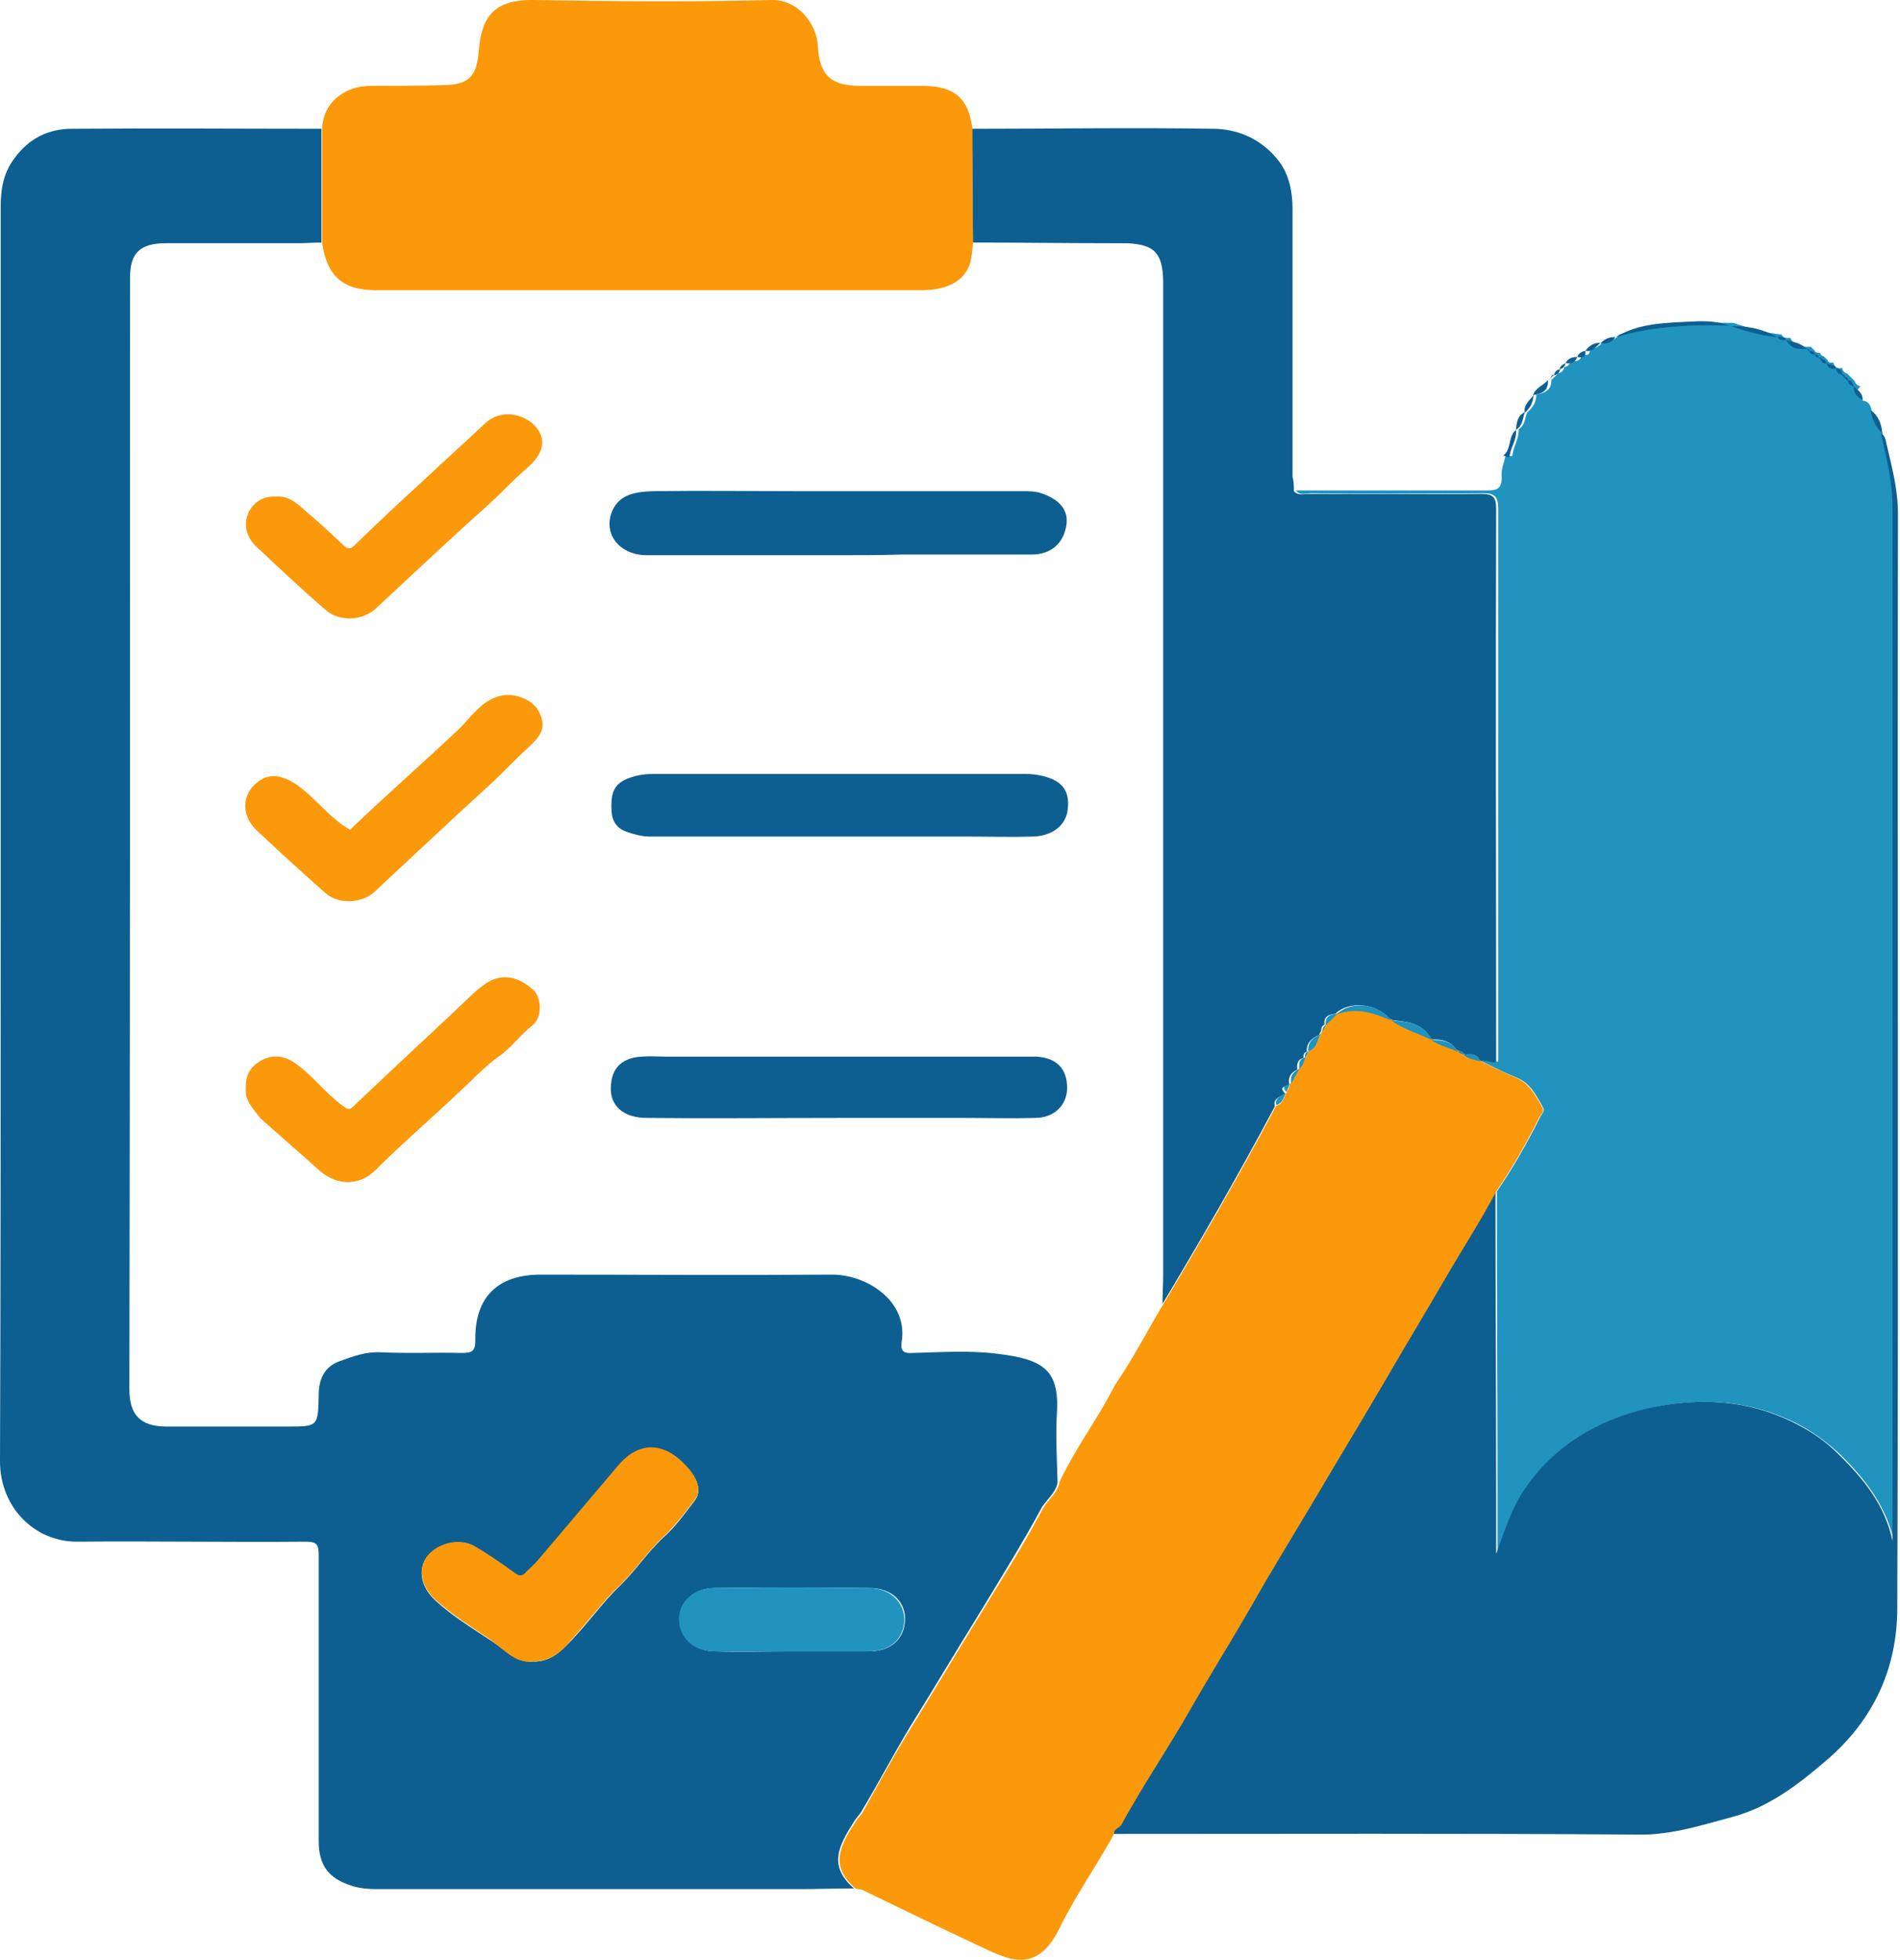
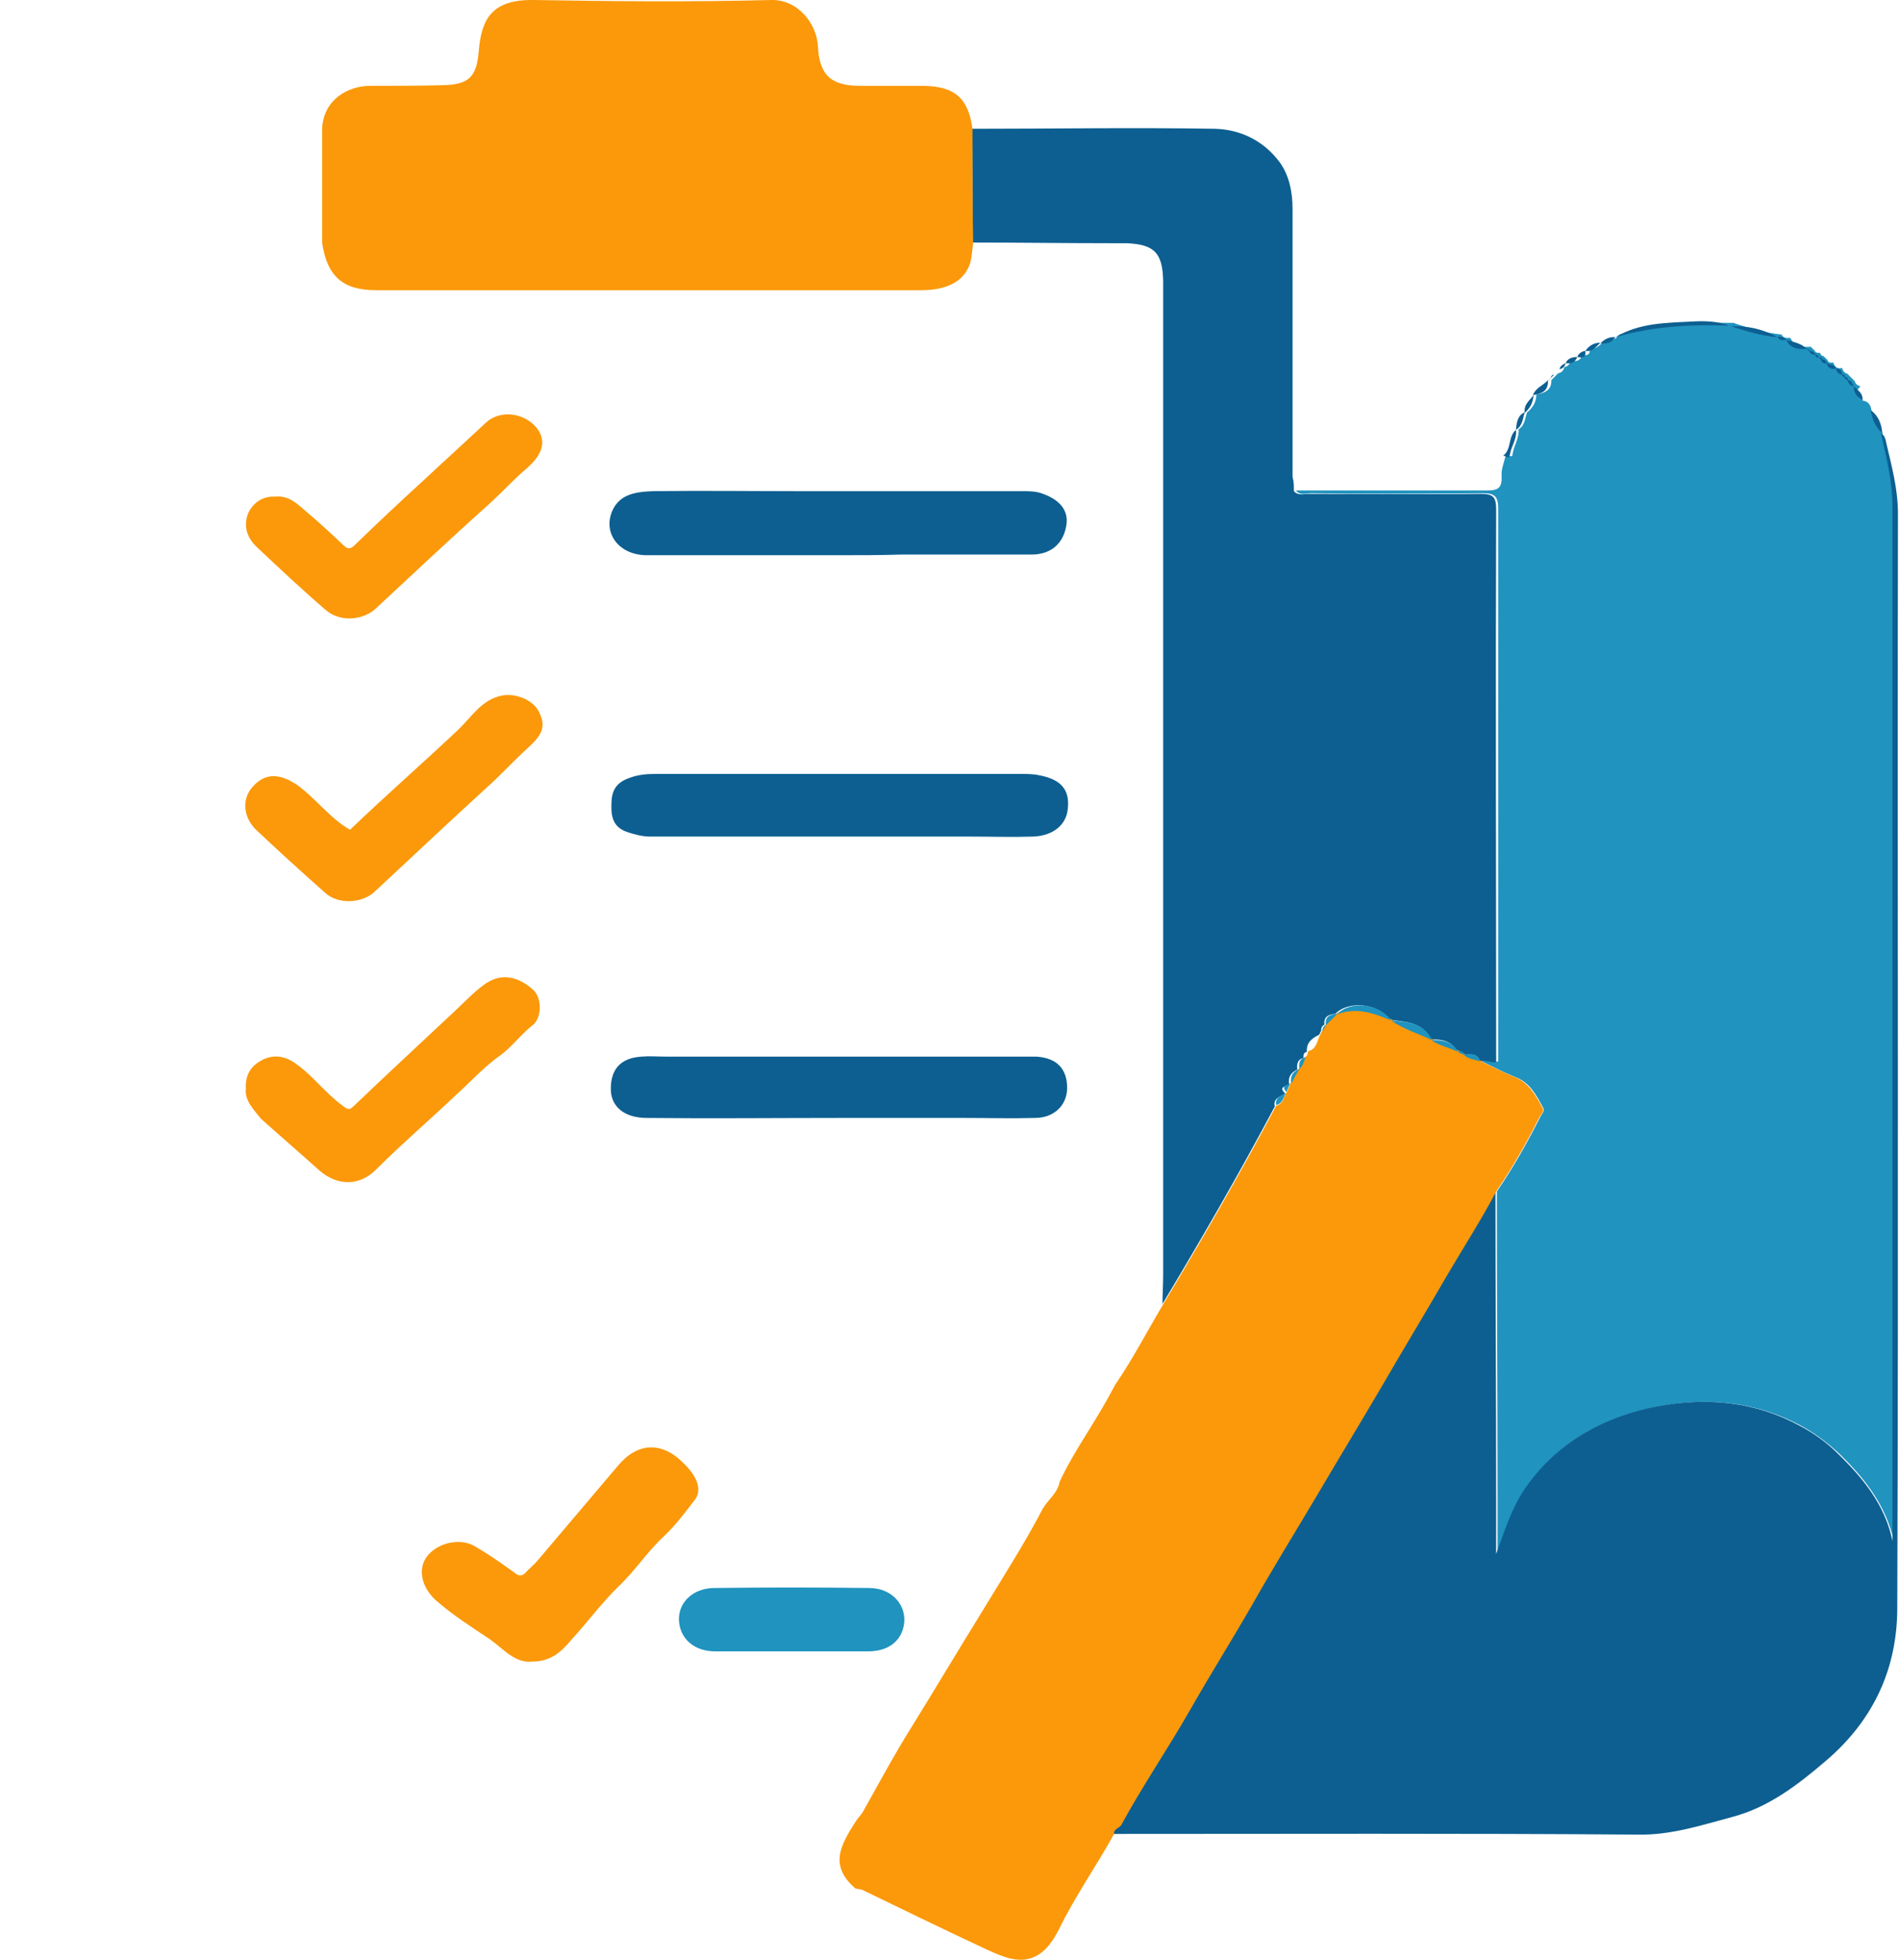
<svg xmlns="http://www.w3.org/2000/svg" id="Layer_1" x="0px" y="0px" viewBox="0 0 279 287.7" style="enable-background:new 0 0 279 287.7;" xml:space="preserve">
  <style type="text/css">	.st0{fill:#0D5F91;}	.st1{fill:#2093BF;}	.st2{fill:#FB990A;}</style>
  <g>
    <g>
-       <path class="st0" d="M125.4,277.2c-2.7,0-5.4,0.1-8.1,0.1c-20.6,0-41.3,0-61.9,0c-1.3,0-2.6-0.1-3.8-0.5c-3.4-1.1-4.8-3-4.8-6.6   c0-14,0-27.9,0-41.9c0-1.5-0.2-2-1.9-2c-11.2,0.1-22.4-0.1-33.6,0c-6.3,0-11.3-5.1-11.3-11.8c0.1-26.9,0.1-53.8,0.1-80.6   c0-34.5,0-68.9,0-103.4c0-2.5,0.3-4.9,1.9-7.1c2.2-3.1,5.1-4.5,8.6-4.5c12.2-0.1,24.4,0,36.6,0c0,5.6,0,11.1,0,16.7   c-1.1,0-2.1,0.1-3.2,0.1c-6.5,0-13.1,0-19.6,0c-3.9,0-5.3,1.5-5.3,5c0,54.4,0,108.8-0.1,163.2c0,3.7,1.5,5.5,5.5,5.5   c5.9,0,11.8,0,17.7,0c4.5,0,4.5,0,4.6-4.6c0-2.3,0.8-4.2,3.1-5c1.9-0.7,3.8-1.4,6-1.3c4,0.2,7.9,0,11.9,0.1c1.6,0,2-0.3,2-1.9   c-0.1-6.3,3.3-9.6,9.6-9.6c14.3,0,28.5,0.1,42.8,0c5.1,0,11.2,3.9,10.2,9.9c-0.2,1.3,0.3,1.7,1.6,1.6c4.1-0.1,8.3-0.4,12.3,0.1   c6.7,0.8,9.3,2.2,8.9,8.7c-0.2,3.4,0,6.8,0.1,10.2c-0.3,1.7-1.8,2.6-2.5,4c-2.7,5-5.7,9.8-8.6,14.6c-3.6,5.8-7.1,11.7-10.7,17.5   c-2.4,4-4.6,8.2-7,12.2c-0.3,0.5-0.8,1-1.1,1.5C123.1,271,121.6,273.9,125.4,277.2z M78.2,243.9c2.6,0.1,4.2-1.5,5.7-3.1   c2.5-2.6,4.6-5.6,7.1-8c2.3-2.2,4.1-5,6.5-7.2c1.7-1.5,3.1-3.5,4.5-5.3c1.1-1.4,0.5-3.3-1.5-5.3c-3.2-3.3-6.9-3.2-9.8,0.3   c-3.8,4.6-7.8,9.2-11.7,13.8c-0.5,0.6-1.1,1.1-1.6,1.6c-0.9,1.1-1.4,0.5-2.2,0c-1.8-1.3-3.7-2.6-5.6-3.7c-2.2-1.3-5.5-0.4-7,1.7   c-1.3,1.9-0.7,4.4,1.4,6.3c2.4,2.2,5.2,3.9,7.9,5.7C73.9,241.9,75.6,244.1,78.2,243.9z M116.3,242.4c3.8,0,7.5,0,11.3,0   c3.2,0,5.2-1.8,5.3-4.6c0.1-2.7-2-4.7-5.2-4.7c-7.6-0.1-15.2-0.1-22.7,0c-3.1,0-5.3,2.1-5.2,4.7c0.1,2.7,2.2,4.6,5.3,4.6   C108.7,242.5,112.5,242.4,116.3,242.4z" />
      <path class="st1" d="M273.5,58.8c0.8,0.1,1.2,0.6,1.3,1.4c0.3,1.3,0.7,2.5,1.7,3.4c0,0-0.1,0-0.1,0c0.7,3.6,1.7,7.1,1.7,10.8   c0,49.5,0,98.9,0,148.4c0,1.1,0,2.3,0,3.4c-1.2-5.3-4.3-9.2-8-12.8c-1.7-1.6-3.6-3-5.6-4.1c-7.1-3.8-14.6-4.3-22.2-2.6   c-7.6,1.7-14,5.4-18.3,12c-1.8,2.7-2.9,5.8-4.1,9.4c0-3.2,0-5.7,0-8.3c0-15-0.1-29.9-0.1-44.9c2.4-3.5,4.5-7.2,6.4-11   c0.2-0.4,0.7-0.8,0.4-1.3c-1-1.8-1.9-3.7-4.1-4.5c-1.7-0.7-3.3-1.5-4.9-2.3c0.8-0.5,1.6,0.2,2.4,0c0-27.1,0-54.1,0-81.1   c0-1.7-0.4-2.3-2.2-2.3c-8.4,0.1-16.9,0.1-25.3,0c-0.7,0-1.6,0.4-2.2-0.4c9.3,0,18.5,0,27.8,0c1.6,0,2.5-0.1,2.4-2.1   c-0.1-1,0.4-2.1,0.6-3.1c0.3-0.1,1,0.5,1-0.1c0.2-1.3,1-2.4,0.9-3.7c0,0,0,0,0,0c1-0.6,0.9-1.7,1.3-2.6c0,0,0,0.1,0,0.1   c0.8-0.7,1.3-1.5,1.3-2.6c0,0,0,0,0,0c1.2-0.2,2.3-0.6,2.2-2.2c0,0,0,0.1,0,0.1c0.2-0.2,0.3-0.3,0.5-0.5c0,0,0,0,0,0   c0.2-0.2,0.3-0.3,0.5-0.5c0,0,0,0,0,0c0.5-0.1,0.8-0.4,0.9-0.9c0,0,0,0,0,0c0.5-0.1,0.8-0.4,0.9-0.9c0,0,0,0,0,0   c0.8,0.1,1.5,0,1.7-0.9c0,0-0.1,0-0.1,0c0.7,0.1,1.4,0.1,1.2-0.9c0,0,0,0,0,0c1,0.1,1.6-0.6,2.2-1.2c0,0,0,0,0,0   c0.9,0.1,1.6-0.1,2.2-0.9c0,0,0,0,0,0c5.5-1.6,11.1-1.8,16.7-1.7c0.1,0,0.2,0,0.3,0.1c2.2,0.7,4.5,1.4,6.8,1.6c0,0,0,0,0,0   c0.3,0.6,0.8,0.5,1.3,0.5c0,0,0,0,0,0c0.6,1.3,1.8,1.4,3,1.3c0,0,0,0,0,0c0.2,0.2,0.3,0.3,0.5,0.5c0,0,0-0.1,0-0.1   c0.1,0.5,0.5,0.5,0.9,0.5c0,0,0,0,0,0c0,0.3,0.2,0.4,0.5,0.5c0,0,0,0,0,0c0.2,0.2,0.3,0.3,0.5,0.5c0,0,0-0.1,0-0.1   c0.1,0.5,0.4,0.6,0.9,0.5c0,0,0,0,0,0c0.2,0.7,0.6,1,1.4,0.8c0,0-0.1,0-0.1,0c0.1,0.5,0.4,0.8,0.9,0.9c0,0-0.1,0-0.1,0   c0.2,0.2,0.3,0.3,0.5,0.5c0,0,0,0,0,0c0.2,0.2,0.3,0.3,0.5,0.5c0,0,0-0.1,0-0.1c0.1,0.5,0.4,0.8,0.9,0.9c0,0,0,0,0,0   C272.2,57.7,272.7,58.3,273.5,58.8z" />
      <path class="st0" d="M219.6,174.9c0,15,0.1,29.9,0.1,44.9c0,2.6,0,5.1,0,8.3c1.3-3.6,2.3-6.7,4.1-9.4c4.4-6.5,10.8-10.3,18.3-12   c7.7-1.7,15.2-1.2,22.2,2.6c2.1,1.1,4,2.5,5.6,4.1c3.7,3.6,6.9,7.5,8,12.8c0-1.1,0-2.3,0-3.4c0-49.5,0-98.9,0-148.4   c0-3.7-0.9-7.2-1.7-10.8c0.6,0.3,0.7,1,0.8,1.5c0.8,3.4,1.7,6.7,1.7,10.3c-0.1,53.5,0.1,107.1-0.1,160.6c0,8.8-3.4,16.4-10.4,22.4   c-4.2,3.6-8.5,6.9-13.8,8.3c-4.5,1.2-9,2.7-13.9,2.6c-25.8-0.2-51.6-0.1-77.4-0.1c0-0.8,0.8-0.8,1.1-1.4c3.1-5.7,6.7-11.1,10-16.7   c3-5.2,6.2-10.3,9.1-15.4c3.1-5.5,6.5-10.8,9.6-16.2c3-5.1,6.1-10.2,9.1-15.3c3.4-5.6,6.7-11.3,10-17   C214.8,183.1,217.4,179.1,219.6,174.9z" />
      <path class="st0" d="M190,72.1c0.6,0.7,1.5,0.4,2.2,0.4c8.4,0,16.9,0.1,25.3,0c1.8,0,2.2,0.5,2.2,2.3c-0.1,27,0,54.1,0,81.1   c-0.8,0.2-1.6-0.5-2.4,0c0,0,0-0.1,0-0.1c-0.4-1.3-1.4-1-2.4-1l0,0c-0.1-0.5-0.5-0.5-0.9-0.5l0,0c-0.9-1.5-2.3-1.8-3.9-1.7l0,0   c-1.2-2.6-3.7-2.6-6-2.9l0,0c-1.7-2.4-6-2.9-8-0.9l0.1,0c-1.1,0.1-1.9,0.4-1.7,1.7l0-0.1c-0.4,0.2-0.5,0.5-0.5,0.9l0,0   c-0.1,0.2-0.2,0.4-0.3,0.6l0,0c-1.1,0.5-1.9,1.2-1.8,2.5l0,0c-0.5,0.1-0.5,0.5-0.5,0.9l0,0c-0.9,0.2-1,1-0.9,1.7l0,0   c-0.9,0.4-1.4,1.1-1.2,2.2l0,0c-0.5,0.3-1.6,0.3-0.6,1.3l-0.1,0.1c-0.7,0.4-1.7,0.7-1.4,1.8c-5.2,9.8-10.8,19.5-16.5,29   c0-1.4,0.1-2.8,0.1-4.2c0-43.7,0-87.4,0-131.1c0-5,0-9.9,0-14.9c-0.1-4.1-1.3-5.3-5.3-5.5c-0.8,0-1.6,0-2.3,0   c-6.8,0-13.6-0.1-20.4-0.1c0-5.6,0-11.1-0.1-16.7c11.9,0,23.8-0.2,35.7,0c3.8,0.1,7.2,1.8,9.5,4.9c1.4,1.9,1.9,4.4,1.9,6.8   c0,13.1,0,26.2,0,39.4C190,70.7,190,71.4,190,72.1z" />
      <path class="st2" d="M170.9,191.3c5.7-9.5,11.3-19.2,16.5-29c0.9-0.2,1.1-1.1,1.4-1.8c0,0,0.1-0.1,0.1-0.1   c0.2-0.4,0.4-0.8,0.6-1.3c0,0,0,0,0,0c0.4-0.7,0.8-1.4,1.2-2.2c0,0,0,0,0,0c0.5-0.5,0.7-1.1,0.9-1.7c0,0,0,0,0,0   c0.4-0.2,0.4-0.5,0.5-0.9c0,0,0,0,0,0c1.3-0.3,1.3-1.6,1.8-2.5c0,0,0,0,0,0c0.1-0.2,0.2-0.4,0.3-0.6c0,0,0,0,0,0   c0.2-0.3,0.3-0.6,0.5-0.9c0,0,0,0.1,0,0.1c0.6-0.6,1.2-1.2,1.7-1.7c0,0-0.1,0-0.1,0c2.8-1.1,5.4-0.2,8,0.9c0,0,0,0,0,0   c1.8,1.3,4,1.9,6,2.9c0,0,0,0,0,0c1.2,0.9,2.6,1.1,3.9,1.7c0,0,0,0,0,0c0.2,0.4,0.5,0.4,0.9,0.5c0,0,0,0,0,0   c0.6,0.7,1.6,0.7,2.4,1c0,0,0,0.1,0,0.1c1.6,0.8,3.3,1.6,4.9,2.3c2.1,0.8,3.1,2.7,4.1,4.5c0.3,0.5-0.1,0.9-0.4,1.3   c-1.9,3.8-4,7.5-6.4,11c-2.2,4.2-4.8,8.2-7.2,12.3c-3.3,5.7-6.7,11.3-10,17c-3,5.1-6.1,10.2-9.1,15.3c-3.2,5.4-6.5,10.7-9.6,16.2   c-3,5.2-6.2,10.3-9.1,15.4c-3.2,5.6-6.9,11-10,16.7c-0.3,0.6-1.2,0.6-1.1,1.4c-2.6,4.7-5.7,9.1-8.1,14c-1.8,3.6-4,5-7.1,4.3   c-1.6-0.4-3-1.1-4.5-1.8c-5.8-2.7-11.5-5.5-17.3-8.3c-0.3-0.1-0.7-0.1-1-0.2c-3.8-3.3-2.3-6.2,0.1-9.9c0.3-0.5,0.8-0.9,1.1-1.5   c2.3-4.1,4.5-8.2,7-12.2c3.6-5.8,7.1-11.7,10.7-17.5c2.9-4.8,6-9.6,8.6-14.6c0.8-1.4,2.2-2.3,2.5-4c2.2-4.7,5.3-8.8,7.7-13.4   c0.2-0.3,0.3-0.6,0.5-0.9C166.4,199.4,168.5,195.3,170.9,191.3z" />
      <path class="st2" d="M142.8,18.9c0,5.6,0,11.1,0.1,16.7c-0.1,1-0.2,2-0.4,2.9c-0.8,2.7-3.3,4.1-7.2,4.1c-26.7,0-53.4,0-80.1,0   c-4.9,0-7.2-2.1-7.9-7c0-5.6,0-11.1,0-16.7c0.2-4.3,3.8-6.3,7.1-6.3c3.6,0,7.2,0,10.8-0.1c3.7-0.1,4.8-1.3,5.1-5   c0.4-4.7,1.9-7.6,8.1-7.5C90,0.2,101.6,0.3,113.2,0c4-0.1,6.7,3.5,6.9,6.7c0.2,4.3,1.9,5.9,6.2,5.9c3.1,0,6.2,0,9.4,0   C140.3,12.7,142.2,14.5,142.8,18.9z" />
      <path class="st0" d="M253.9,47.8c-5.6-0.2-11.3,0.1-16.7,1.7c3.5-2.1,7.3-2.1,11.2-2.3C250.2,47.1,252.1,47.1,253.9,47.8z" />
      <path class="st0" d="M261,49.5c-2.4-0.2-4.6-0.9-6.8-1.6C256.6,47.8,258.9,48.3,261,49.5z" />
      <path class="st0" d="M222.6,63.1c0.2,1.3-0.7,2.4-0.9,3.7c-0.1,0.7-0.7,0-1,0.1C222,66,221.4,64.1,222.6,63.1z" />
      <path class="st0" d="M276.4,63.6c-1-0.9-1.5-2.1-1.7-3.4C275.8,61,276.3,62.2,276.4,63.6z" />
      <path class="st0" d="M227.3,55.8c0.1,1.6-0.9,2-2.2,2.2C225.5,56.9,226.6,56.6,227.3,55.8z" />
      <path class="st0" d="M265.3,51.2c-1.2,0.1-2.4,0-3-1.3C263.4,50.2,264.5,50.4,265.3,51.2z" />
      <path class="st0" d="M273.5,58.8c-0.8-0.5-1.3-1.1-1.3-2.1C272.8,57.3,273.6,57.7,273.5,58.8z" />
      <path class="st0" d="M223.9,60.5c-0.3,0.9-0.3,2-1.3,2.6C222.7,62.1,222.8,61,223.9,60.5z" />
      <path class="st0" d="M235,50.3c-0.6,0.6-1.2,1.4-2.2,1.2C233.3,50.8,234,50.3,235,50.3z" />
      <path class="st0" d="M225.2,58c-0.1,1.1-0.5,1.9-1.3,2.6C223.7,59.4,224.6,58.8,225.2,58z" />
      <path class="st0" d="M237.2,49.5c-0.5,0.8-1.3,1-2.2,0.9C235.6,49.8,236.3,49.4,237.2,49.5z" />
      <path class="st0" d="M232.8,51.5c0.1,1.1-0.5,1-1.2,0.9C231.8,51.9,232.2,51.6,232.8,51.5z" />
      <path class="st0" d="M231.6,52.4c-0.3,0.9-1,1-1.7,0.9C230.2,52.6,230.9,52.4,231.6,52.4z" />
      <path class="st0" d="M269.6,54.1c-0.7,0.2-1.2-0.1-1.4-0.8C268.7,53.6,269.4,53.4,269.6,54.1z" />
      <path class="st0" d="M262.3,49.9c-0.5,0-1,0.2-1.3-0.5C261.6,49.4,262,49.5,262.3,49.9z" />
      <path class="st0" d="M270.5,55c-0.5-0.1-0.8-0.3-0.9-0.9C270.2,54.1,270.5,54.4,270.5,55z" />
      <path class="st0" d="M272.2,56.7c-0.5-0.1-0.8-0.4-0.9-0.9C271.9,55.8,272,56.3,272.2,56.7z" />
-       <path class="st0" d="M229.1,54.2c-0.1,0.5-0.4,0.8-0.9,0.9C228.3,54.5,228.6,54.3,229.1,54.2z" />
      <path class="st0" d="M229.9,53.3c-0.1,0.5-0.4,0.8-0.9,0.9C229.1,53.7,229.5,53.5,229.9,53.3z" />
      <path class="st0" d="M266.6,52c-0.4,0.1-0.8,0-0.9-0.5C266.1,51.5,266.4,51.7,266.6,52z" />
      <path class="st0" d="M268.3,53.3c-0.4,0.1-0.8,0-0.9-0.5C267.9,52.6,268.1,53,268.3,53.3z" />
      <path class="st0" d="M227.8,55.4c-0.2,0.2-0.3,0.3-0.5,0.5C227.5,55.8,227.6,55.6,227.8,55.4z" />
      <path class="st0" d="M270.9,55.5c-0.2-0.2-0.3-0.3-0.5-0.5C270.8,54.9,271,55.1,270.9,55.5z" />
      <path class="st0" d="M228.2,55c-0.2,0.2-0.3,0.3-0.5,0.5C227.8,55.2,227.9,55,228.2,55z" />
      <path class="st0" d="M265.7,51.6c-0.2-0.2-0.3-0.3-0.5-0.5C265.5,51.3,265.8,51.3,265.7,51.6z" />
      <path class="st0" d="M267,52.5c-0.3,0-0.4-0.2-0.5-0.5C266.8,52.1,267.1,52.1,267,52.5z" />
      <path class="st0" d="M271.3,55.9c-0.2-0.2-0.3-0.3-0.5-0.5C271.3,55.3,271.4,55.5,271.3,55.9z" />
      <path class="st0" d="M267.5,52.9c-0.2-0.2-0.3-0.3-0.5-0.5C267.3,52.5,267.7,52.4,267.5,52.9z" />
      <path class="st2" d="M78.2,243.9c-2.6,0.3-4.3-1.9-6.3-3.3c-2.7-1.8-5.4-3.5-7.9-5.7c-2-1.8-2.7-4.4-1.4-6.3   c1.5-2.1,4.8-2.9,7-1.7c1.9,1.1,3.8,2.4,5.6,3.7c0.8,0.6,1.3,1.1,2.2,0c0.5-0.5,1.1-1,1.6-1.6c3.9-4.6,7.8-9.2,11.7-13.8   c2.9-3.5,6.5-3.7,9.8-0.3c2,2,2.6,3.9,1.5,5.3c-1.4,1.8-2.8,3.7-4.5,5.3c-2.4,2.2-4.1,4.9-6.5,7.2c-2.6,2.5-4.7,5.4-7.1,8   C82.5,242.4,80.9,243.9,78.2,243.9z" />
      <path class="st1" d="M116.3,242.4c-3.8,0-7.5,0-11.3,0c-3.1,0-5.2-1.9-5.3-4.6c-0.1-2.6,2.1-4.7,5.2-4.7c7.6-0.1,15.2-0.1,22.7,0   c3.1,0,5.2,2.1,5.2,4.7c-0.1,2.8-2.1,4.6-5.3,4.6C123.8,242.4,120,242.4,116.3,242.4z" />
      <path class="st1" d="M204.3,149.8c-2.6-1.1-5.1-2-8-0.9C198.3,146.8,202.6,147.3,204.3,149.8z" />
      <path class="st1" d="M210.3,152.7c-2-1-4.2-1.6-6-2.9C206.6,150,209.1,150.1,210.3,152.7z" />
      <path class="st1" d="M214.1,154.4c-1.3-0.6-2.7-0.9-3.9-1.7C211.8,152.6,213.3,152.9,214.1,154.4z" />
-       <path class="st1" d="M193.9,151.8c-0.5,0.9-0.5,2.2-1.8,2.5C192,153,192.8,152.3,193.9,151.8z" />
      <path class="st1" d="M188.8,160.4c-0.3,0.7-0.5,1.6-1.4,1.8C187.2,161.1,188.1,160.9,188.8,160.4z" />
      <path class="st1" d="M196.4,148.8c-0.6,0.6-1.2,1.2-1.7,1.7C194.5,149.2,195.3,148.9,196.4,148.8z" />
      <path class="st1" d="M217.3,155.8c-0.8-0.3-1.7-0.3-2.4-1C215.9,154.7,217,154.5,217.3,155.8z" />
      <path class="st1" d="M190.8,156.9c-0.4,0.7-0.8,1.4-1.2,2.2C189.4,157.9,189.9,157.3,190.8,156.9z" />
      <path class="st1" d="M191.7,155.2c-0.2,0.6-0.4,1.3-0.9,1.7C190.7,156.1,190.8,155.4,191.7,155.2z" />
      <path class="st1" d="M189.5,159c-0.2,0.4-0.4,0.8-0.6,1.3C188,159.3,189.1,159.3,189.5,159z" />
      <path class="st1" d="M194.7,150.5c-0.2,0.3-0.3,0.6-0.5,0.9C194.2,151,194.3,150.6,194.7,150.5z" />
-       <path class="st1" d="M192.1,154.3c-0.1,0.3-0.1,0.7-0.5,0.9C191.6,154.8,191.7,154.5,192.1,154.3z" />
      <path class="st1" d="M215,154.8c-0.3-0.1-0.7-0.1-0.9-0.5C214.5,154.3,214.9,154.3,215,154.8z" />
-       <path class="st1" d="M194.2,151.3c-0.1,0.2-0.2,0.4-0.3,0.6C194,151.7,194.1,151.5,194.2,151.3z" />
      <path class="st0" d="M123.1,81.5c-9.4,0-18.7,0-28.1,0c-4.1,0-6.5-3.2-5.1-6.5c1.1-2.5,3.5-2.8,5.9-2.9c7.3-0.1,14.6,0,21.9,0   c10.8,0,21.7,0,32.5,0c0.9,0,1.8,0,2.7,0.3c2.7,0.9,4,2.5,3.7,4.6c-0.4,2.8-2.3,4.4-5.1,4.4c-6.4,0-12.8,0-19.1,0   C129.3,81.5,126.2,81.5,123.1,81.5z" />
      <path class="st0" d="M123.1,164.1c-9.4,0-18.7,0.1-28.1,0c-3.5,0-5.2-1.8-5.3-4c-0.1-3,1.3-4.8,4.5-5c1.2-0.1,2.4,0,3.6,0   c17.4,0,34.9,0,52.3,0c0.7,0,1.4,0,2.1,0c3,0.2,4.5,1.8,4.5,4.6c0,2.5-1.9,4.4-4.7,4.4c-3.5,0.1-7,0-10.4,0   C135.5,164.1,129.3,164.1,123.1,164.1z" />
      <path class="st0" d="M123.2,122.8c-9.2,0-18.4,0-27.7,0c-1.2,0-2.3-0.3-3.5-0.7c-2.2-0.8-2.3-2.6-2.2-4.5c0.1-1.8,0.9-2.8,2.6-3.4   c1.3-0.5,2.6-0.6,4-0.6c17.8,0,35.6,0,53.4,0c0.9,0,1.9,0,2.8,0.2c3.2,0.6,4.5,2.1,4.2,4.9c-0.2,2.4-2.2,4-5.1,4.1   c-3,0.1-6.1,0-9.1,0C136.1,122.8,129.6,122.8,123.2,122.8z" />
      <path class="st2" d="M51.4,121.8c5.1-4.9,10.6-9.7,15.9-14.7c1.9-1.8,3.4-4.4,6.4-5c2.1-0.4,4.7,0.7,5.5,2.5   c1,2.1,0.4,3.3-1.7,5.2c-2,1.8-3.8,3.8-5.8,5.6c-5.6,5.1-11.1,10.3-16.7,15.5c-1.8,1.7-5.3,1.9-7.2,0.2c-3.4-3-6.8-6.1-10.1-9.2   c-2-1.9-2.2-4.5-0.7-6.3c1.8-2.1,3.9-2.2,6.6-0.4C46.4,117.2,48.4,120.1,51.4,121.8z" />
      <path class="st2" d="M36.1,159.8c-0.1-2.1,0.8-3.3,2.2-4.1c1.6-0.9,3.2-0.8,4.8,0.2c2.7,1.8,4.6,4.5,7.2,6.4   c0.6,0.4,0.9,0.8,1.6,0.1c4.9-4.7,9.9-9.3,14.9-14c1.4-1.3,2.7-2.7,4.2-3.8c2.5-1.9,5.1-1.3,7.3,0.7c1.3,1.2,1.3,4.1-0.1,5.2   c-1.8,1.4-3.1,3.3-5,4.6c-2.2,1.6-4.1,3.7-6.1,5.5c-3.9,3.7-8.1,7.3-11.9,11.1c-2.4,2.4-5.6,2.4-8.2,0.2c-2.9-2.6-5.8-5.1-8.7-7.7   C37.3,162.9,35.9,161.6,36.1,159.8z" />
      <path class="st2" d="M40.5,72.9c2.1-0.2,3.4,1.3,4.7,2.4c1.8,1.5,3.5,3.1,5.2,4.7c0.6,0.6,1,0.7,1.7,0c3.3-3.2,6.6-6.3,10-9.4   c3.1-2.9,6.2-5.7,9.3-8.6c2.1-1.9,5.6-1.4,7.4,0.8c1.5,1.9,0.9,3.9-1.4,5.9c-2,1.7-3.7,3.6-5.7,5.4c-5.6,5-11.1,10.2-16.6,15.3   c-1.9,1.7-5.2,1.9-7.2,0.2c-3.5-3-6.9-6.2-10.3-9.4c-1.4-1.4-1.9-3.1-1.1-5C37.3,73.7,38.6,72.8,40.5,72.9z" />
    </g>
  </g>
</svg>